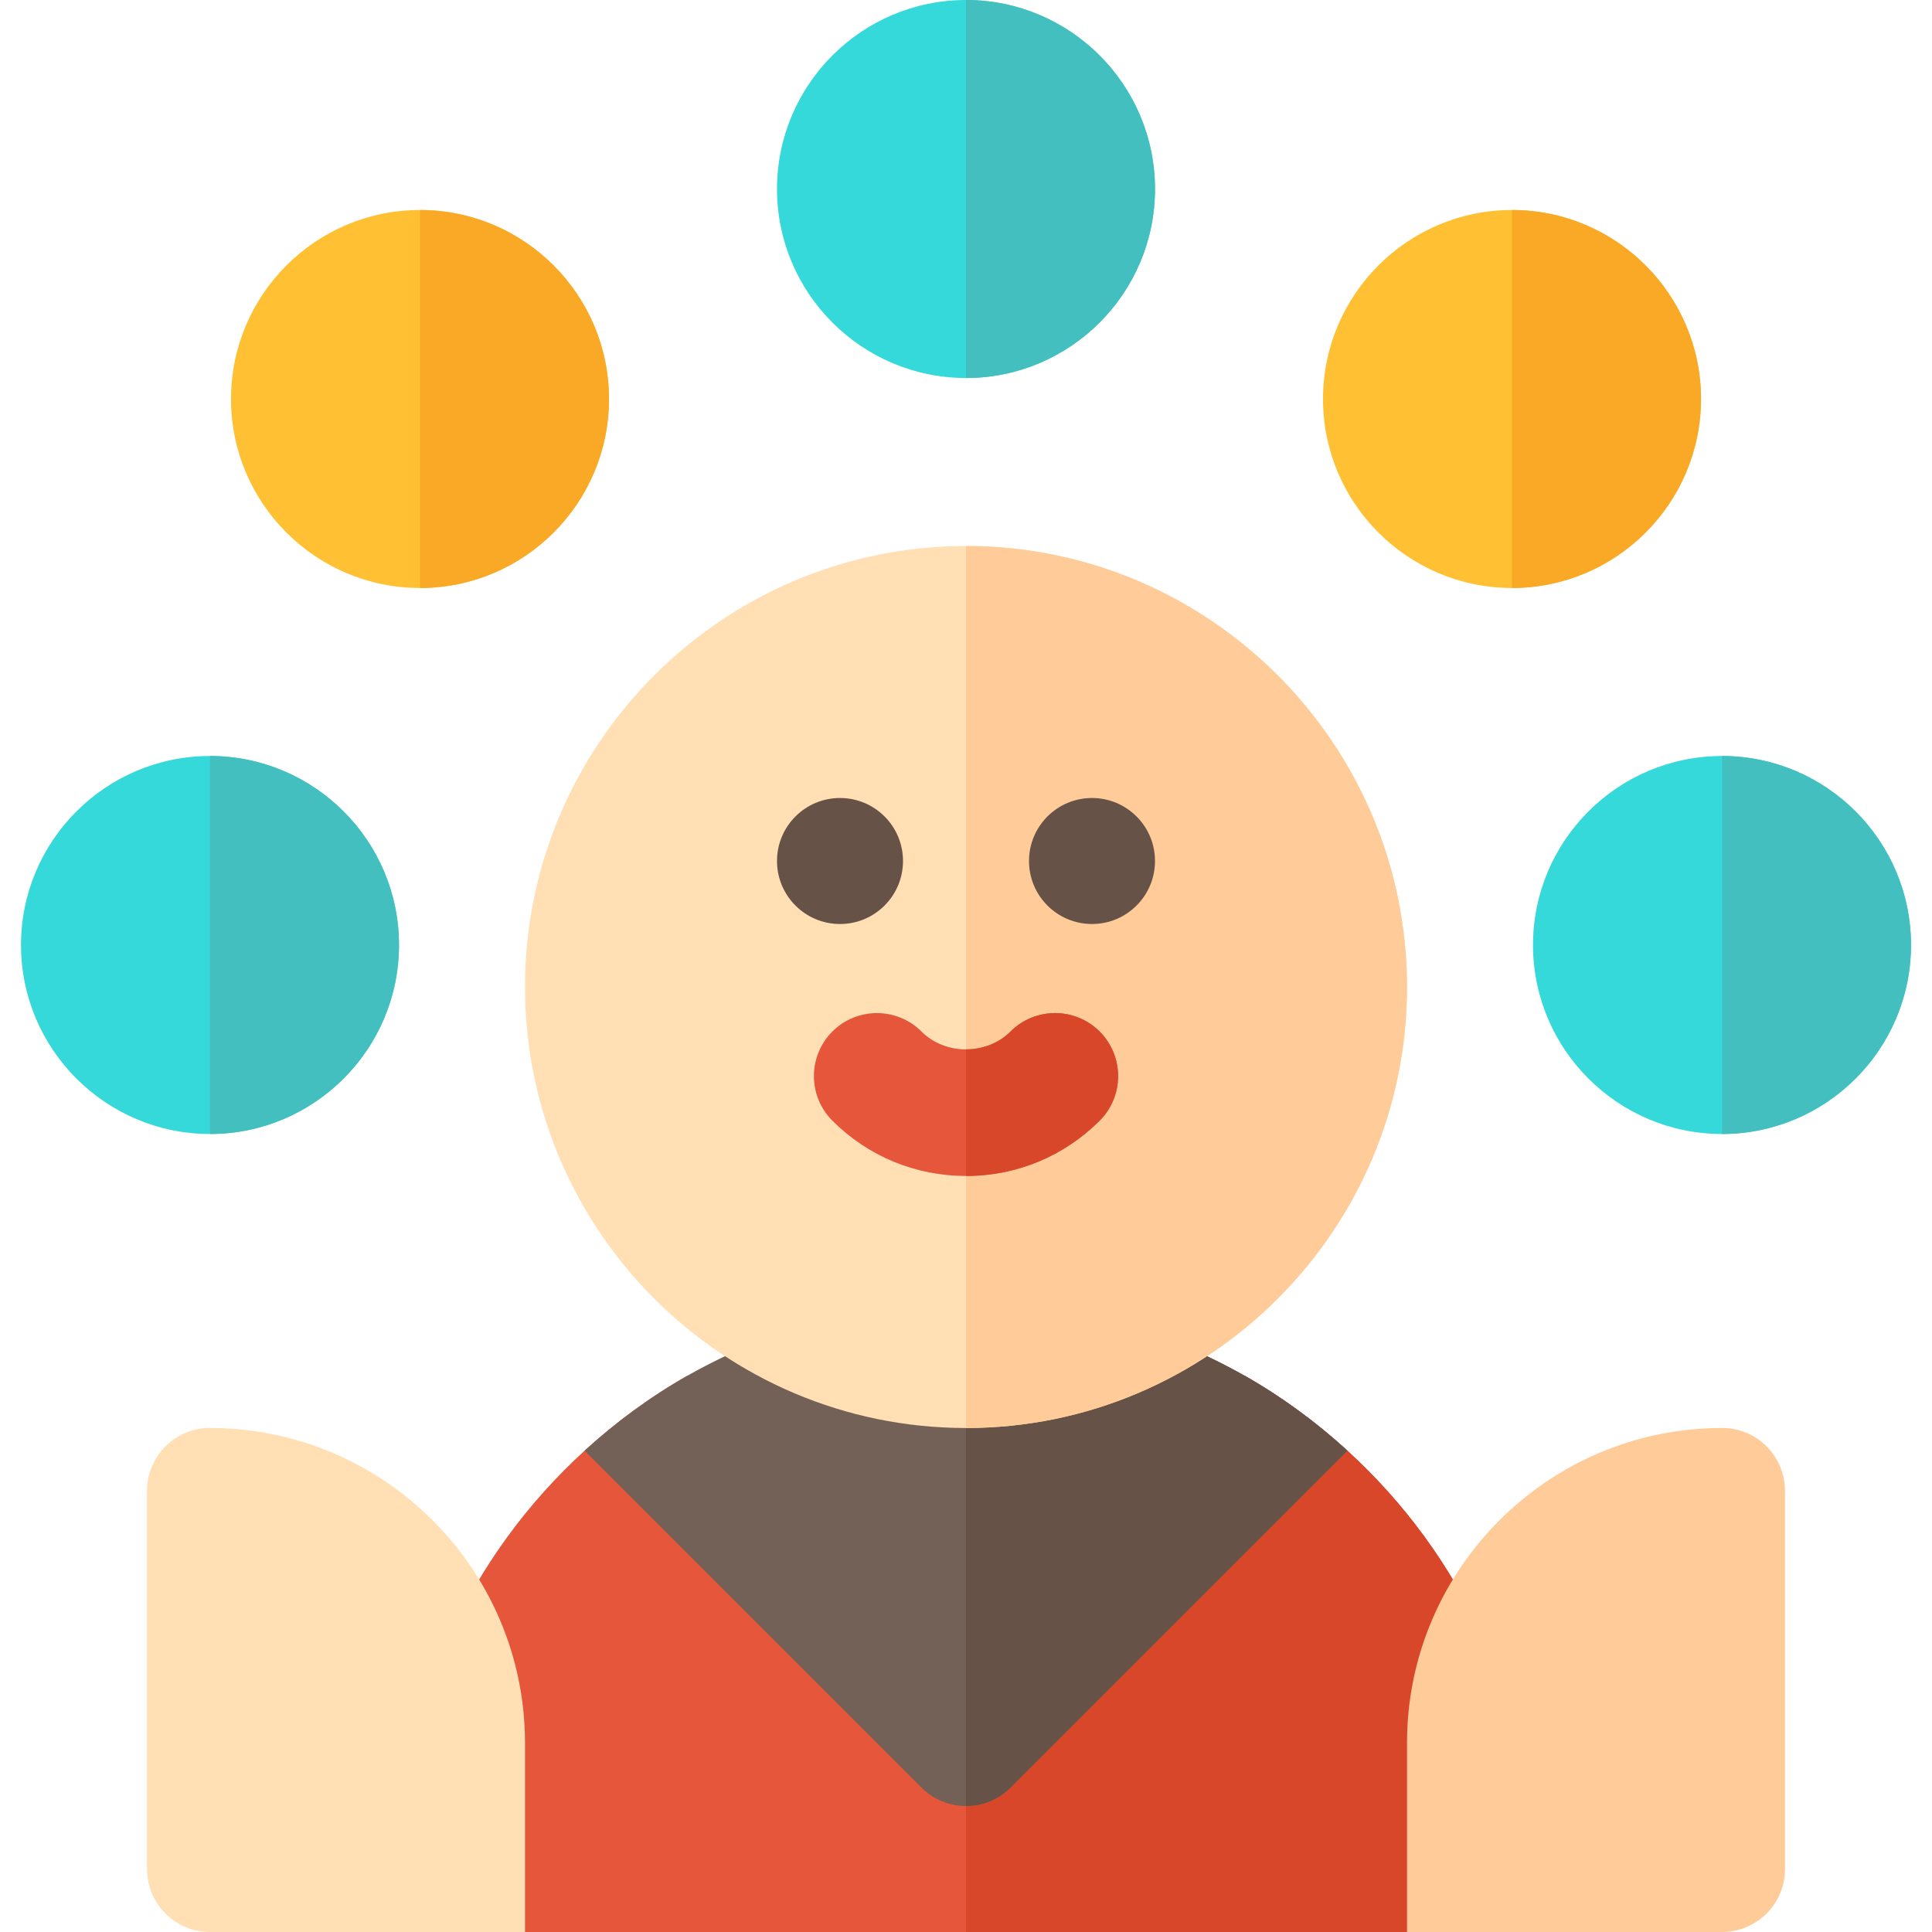
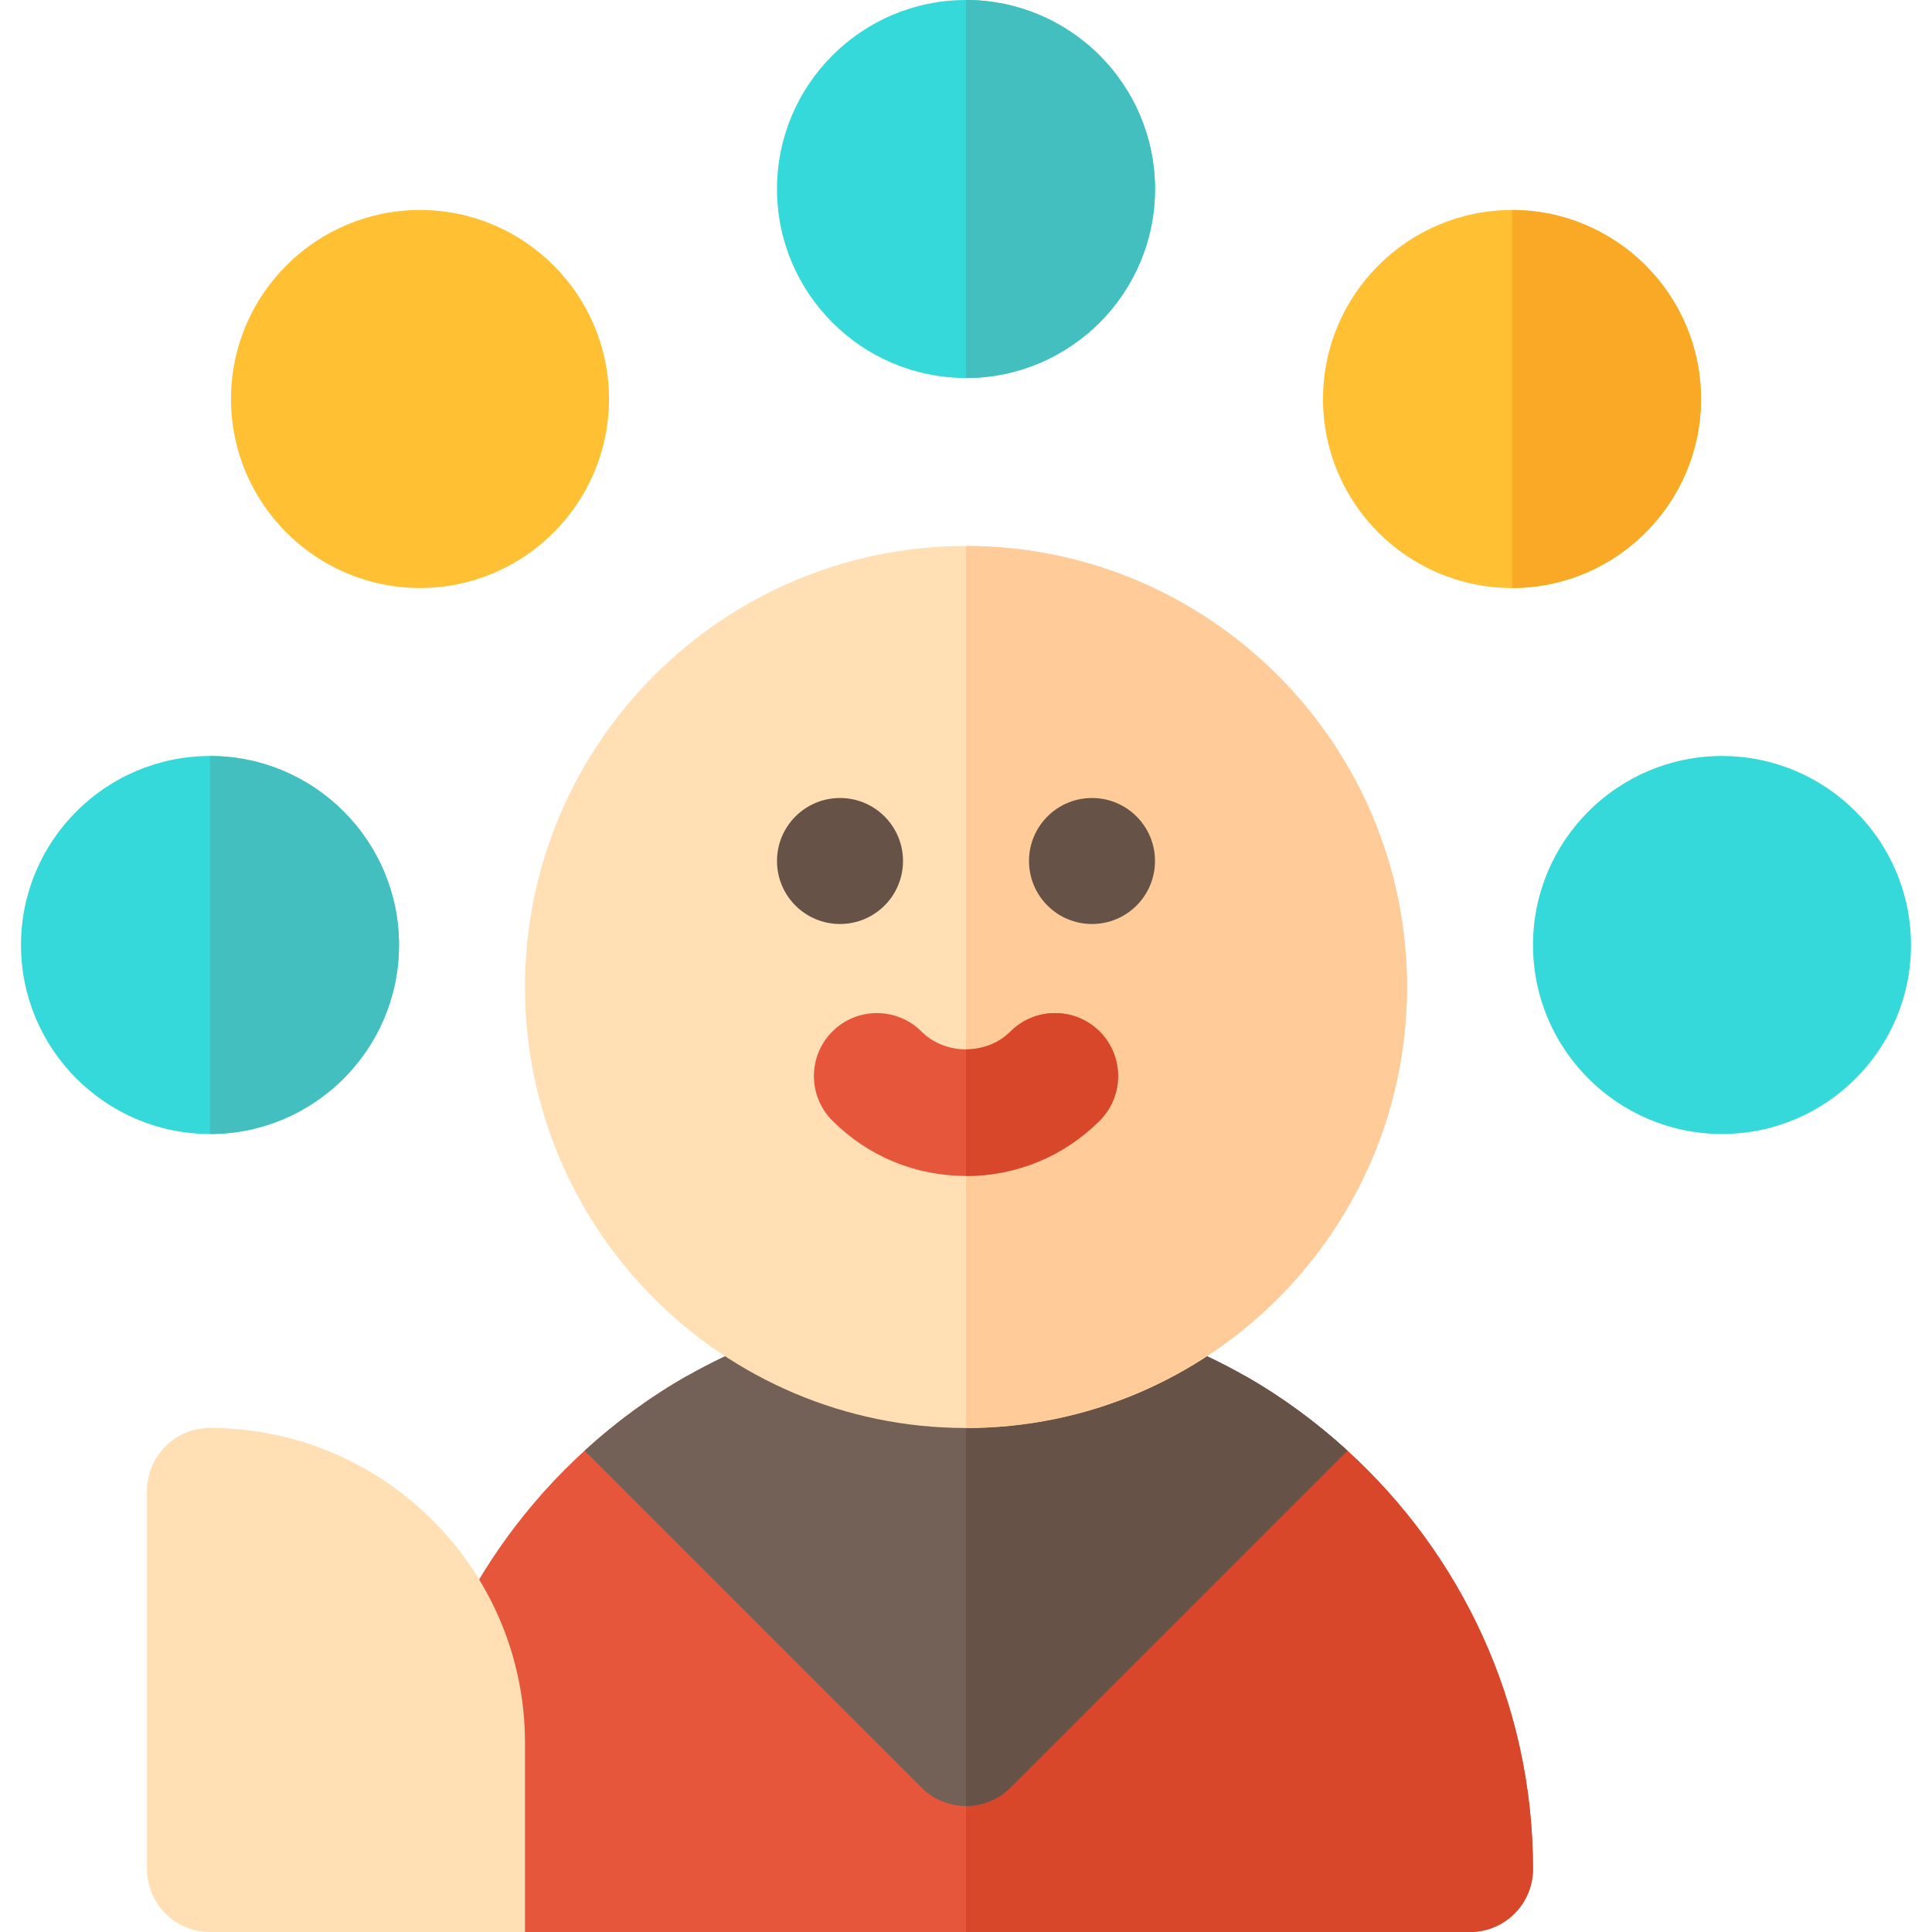
<svg xmlns="http://www.w3.org/2000/svg" height="800px" width="800px" version="1.1" id="Layer_1" viewBox="0 0 512 512" xml:space="preserve">
  <path style="fill:#E6563A;" d="M357.079,384.444c-8.324-7.597-17.445-14.313-27.315-19.902l-24.761,24.761L256,438.304  l-49.003-49.003l-24.761-24.761c-9.87,5.591-18.991,12.307-27.315,19.902c-30.133,27.499-49.182,66.946-49.182,110.861  c0,9.217,7.479,16.696,16.696,16.696h267.13c9.217,0,16.696-7.479,16.696-16.696C406.261,451.389,387.212,411.942,357.079,384.444z" />
  <path style="fill:#D9472B;" d="M389.565,512c9.217,0,16.696-7.479,16.696-16.696c0-43.915-19.049-83.362-49.182-110.86  c-8.324-7.597-17.445-14.313-27.315-19.902l-24.761,24.761L256,438.304V512H389.565z" />
  <path style="fill:#736056;" d="M329.764,364.541c-21.816-12.355-46.952-19.497-73.764-19.497s-51.948,7.142-73.764,19.497  c-9.87,5.591-18.991,12.307-27.315,19.902l23.541,23.54l65.734,65.734c3.261,3.261,7.533,4.892,11.804,4.892  c4.271,0,8.544-1.631,11.804-4.892l65.734-65.734l23.541-23.54C348.754,376.848,339.634,370.131,329.764,364.541z" />
  <path style="fill:#665247;" d="M267.804,473.717l65.734-65.734l23.541-23.54c-8.324-7.597-17.445-14.313-27.315-19.902  c-21.816-12.355-46.951-19.497-73.764-19.497v133.565C260.272,478.609,264.544,476.978,267.804,473.717z" />
  <path style="fill:#FFDFB3;" d="M256,378.435c-64.445,0-116.87-52.424-116.87-116.87s52.424-116.87,116.87-116.87  s116.87,52.424,116.87,116.87S320.445,378.435,256,378.435z" />
  <path style="fill:#FFCC99;" d="M372.87,261.565c0-64.445-52.424-116.87-116.87-116.87v233.739  C320.445,378.435,372.87,326.01,372.87,261.565z" />
  <path style="fill:#E6563A;" d="M256,311.641c-13.391,0-25.967-5.207-35.424-14.663c-6.511-6.521-6.511-17.097,0.011-23.62  c6.521-6.5,17.097-6.511,23.62,0.011c6.283,6.304,17.304,6.304,23.587,0c6.521-6.521,17.097-6.511,23.62-0.011  c6.521,6.521,6.521,17.097,0.011,23.62c-9.456,9.456-22.033,14.663-35.413,14.663C256,311.641,256,311.641,256,311.641z" />
  <path style="fill:#D9472B;" d="M256.011,311.641c13.38,0,25.956-5.207,35.413-14.663c6.511-6.521,6.511-17.097-0.011-23.62  c-6.521-6.5-17.097-6.511-23.62,0.011c-3.141,3.152-7.467,4.728-11.794,4.728v33.544C256,311.641,256,311.641,256.011,311.641z" />
  <g>
    <circle style="fill:#665247;" cx="222.609" cy="228.174" r="16.696" />
    <circle style="fill:#665247;" cx="289.391" cy="228.174" r="16.696" />
  </g>
  <path style="fill:#FFDFB3;" d="M139.13,512H55.652c-9.22,0-16.696-7.475-16.696-16.696V395.13c0-9.164,7.391-16.68,16.554-16.696  c46.098-0.077,83.62,37.398,83.62,83.478V512z" />
-   <path style="fill:#FFCC99;" d="M456.348,512H372.87v-50.087c0-46.08,37.522-83.555,83.62-83.478  c9.164,0.016,16.554,7.532,16.554,16.696v100.174C473.043,504.525,465.568,512,456.348,512z" />
  <path style="fill:#36D9D9;" d="M55.652,300.522c-27.619,0-50.087-22.468-50.087-50.087s22.468-50.087,50.087-50.087  s50.087,22.468,50.087,50.087S83.271,300.522,55.652,300.522z" />
  <path style="fill:#43BFBF;" d="M105.739,250.435c0-27.619-22.468-50.087-50.087-50.087v100.174  C83.271,300.522,105.739,278.054,105.739,250.435z" />
  <path style="fill:#36D9D9;" d="M256,100.174c-27.619,0-50.087-22.468-50.087-50.087S228.381,0,256,0s50.087,22.468,50.087,50.087  S283.619,100.174,256,100.174z" />
  <path style="fill:#43BFBF;" d="M306.087,50.087C306.087,22.468,283.619,0,256,0v100.174  C283.619,100.174,306.087,77.706,306.087,50.087z" />
  <path style="fill:#36D9D9;" d="M456.348,300.522c-27.619,0-50.087-22.468-50.087-50.087s22.468-50.087,50.087-50.087  s50.087,22.468,50.087,50.087S483.967,300.522,456.348,300.522z" />
-   <path style="fill:#43BFBF;" d="M506.435,250.435c0-27.619-22.468-50.087-50.087-50.087v100.174  C483.967,300.522,506.435,278.054,506.435,250.435z" />
  <path style="fill:#FFC033;" d="M111.304,155.826c-27.619,0-50.087-22.468-50.087-50.087s22.468-50.087,50.087-50.087  s50.087,22.468,50.087,50.087S138.923,155.826,111.304,155.826z" />
-   <path style="fill:#F9A926;" d="M161.391,105.739c0-27.619-22.468-50.087-50.087-50.087v100.174  C138.923,155.826,161.391,133.358,161.391,105.739z" />
  <path style="fill:#FFC033;" d="M400.696,155.826c-27.619,0-50.087-22.468-50.087-50.087s22.468-50.087,50.087-50.087  c27.619,0,50.087,22.468,50.087,50.087S428.315,155.826,400.696,155.826z" />
  <path style="fill:#F9A926;" d="M450.783,105.739c0-27.619-22.468-50.087-50.087-50.087v100.174  C428.315,155.826,450.783,133.358,450.783,105.739z" />
</svg>